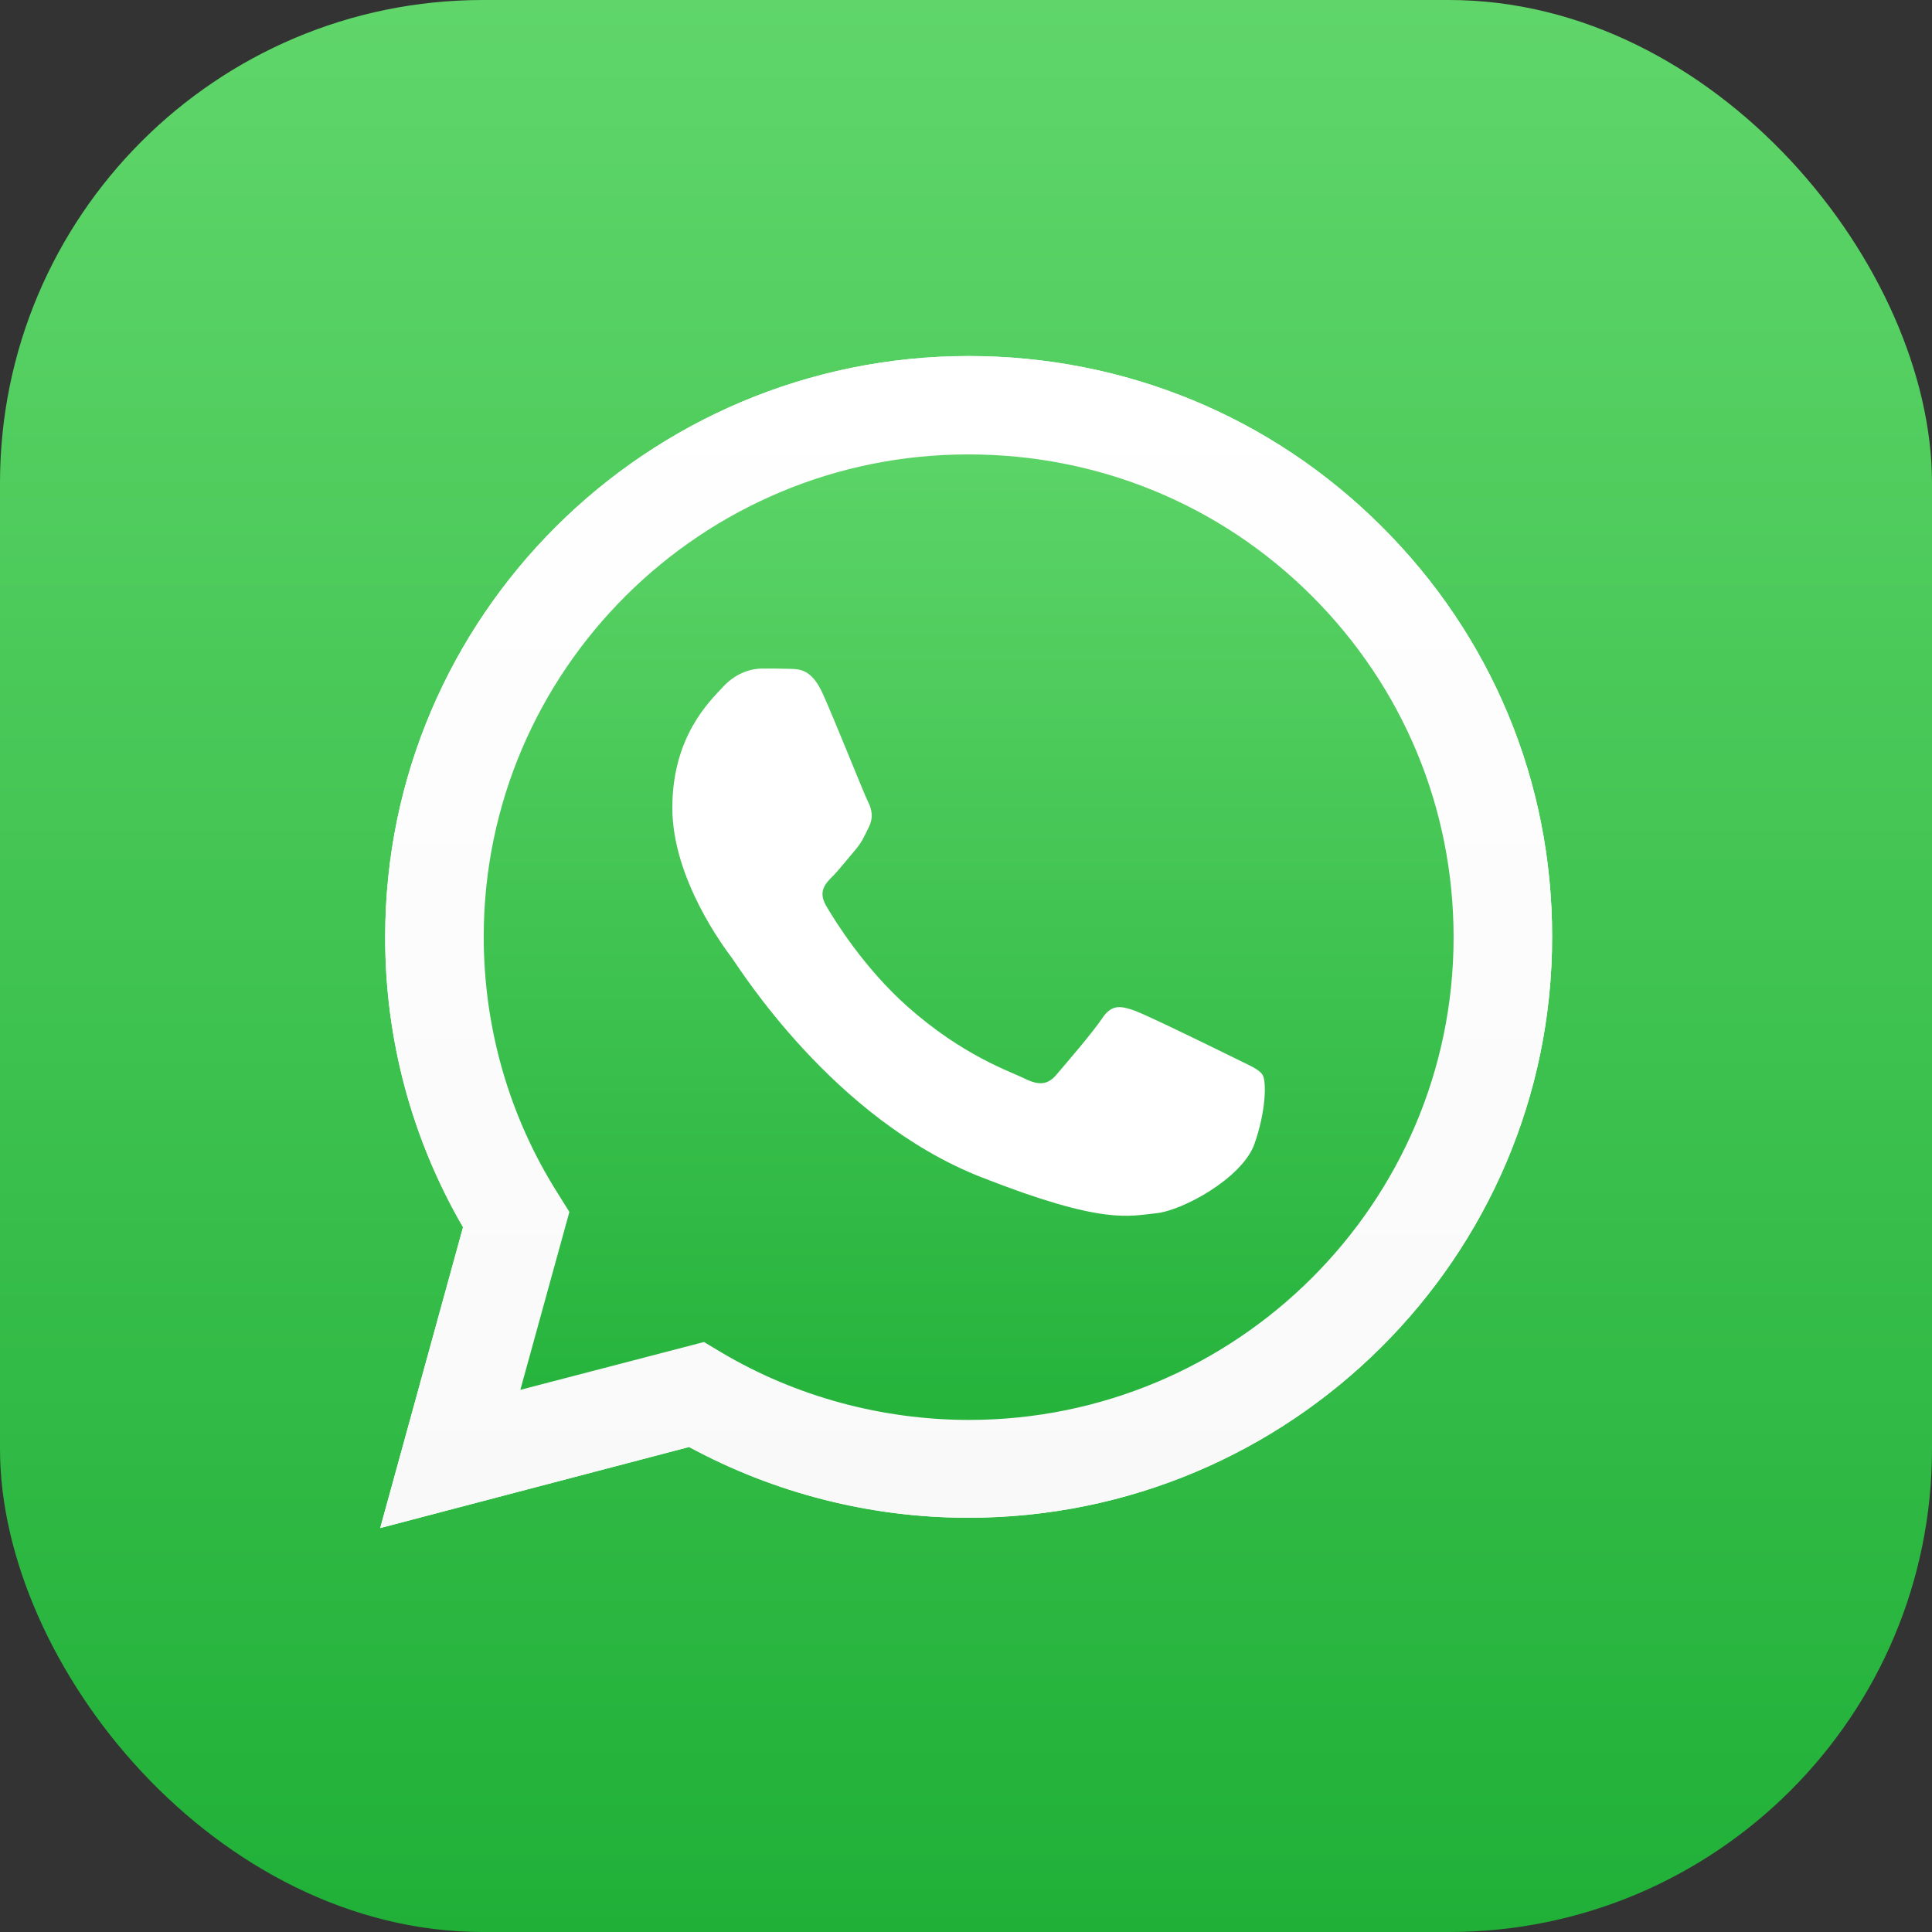
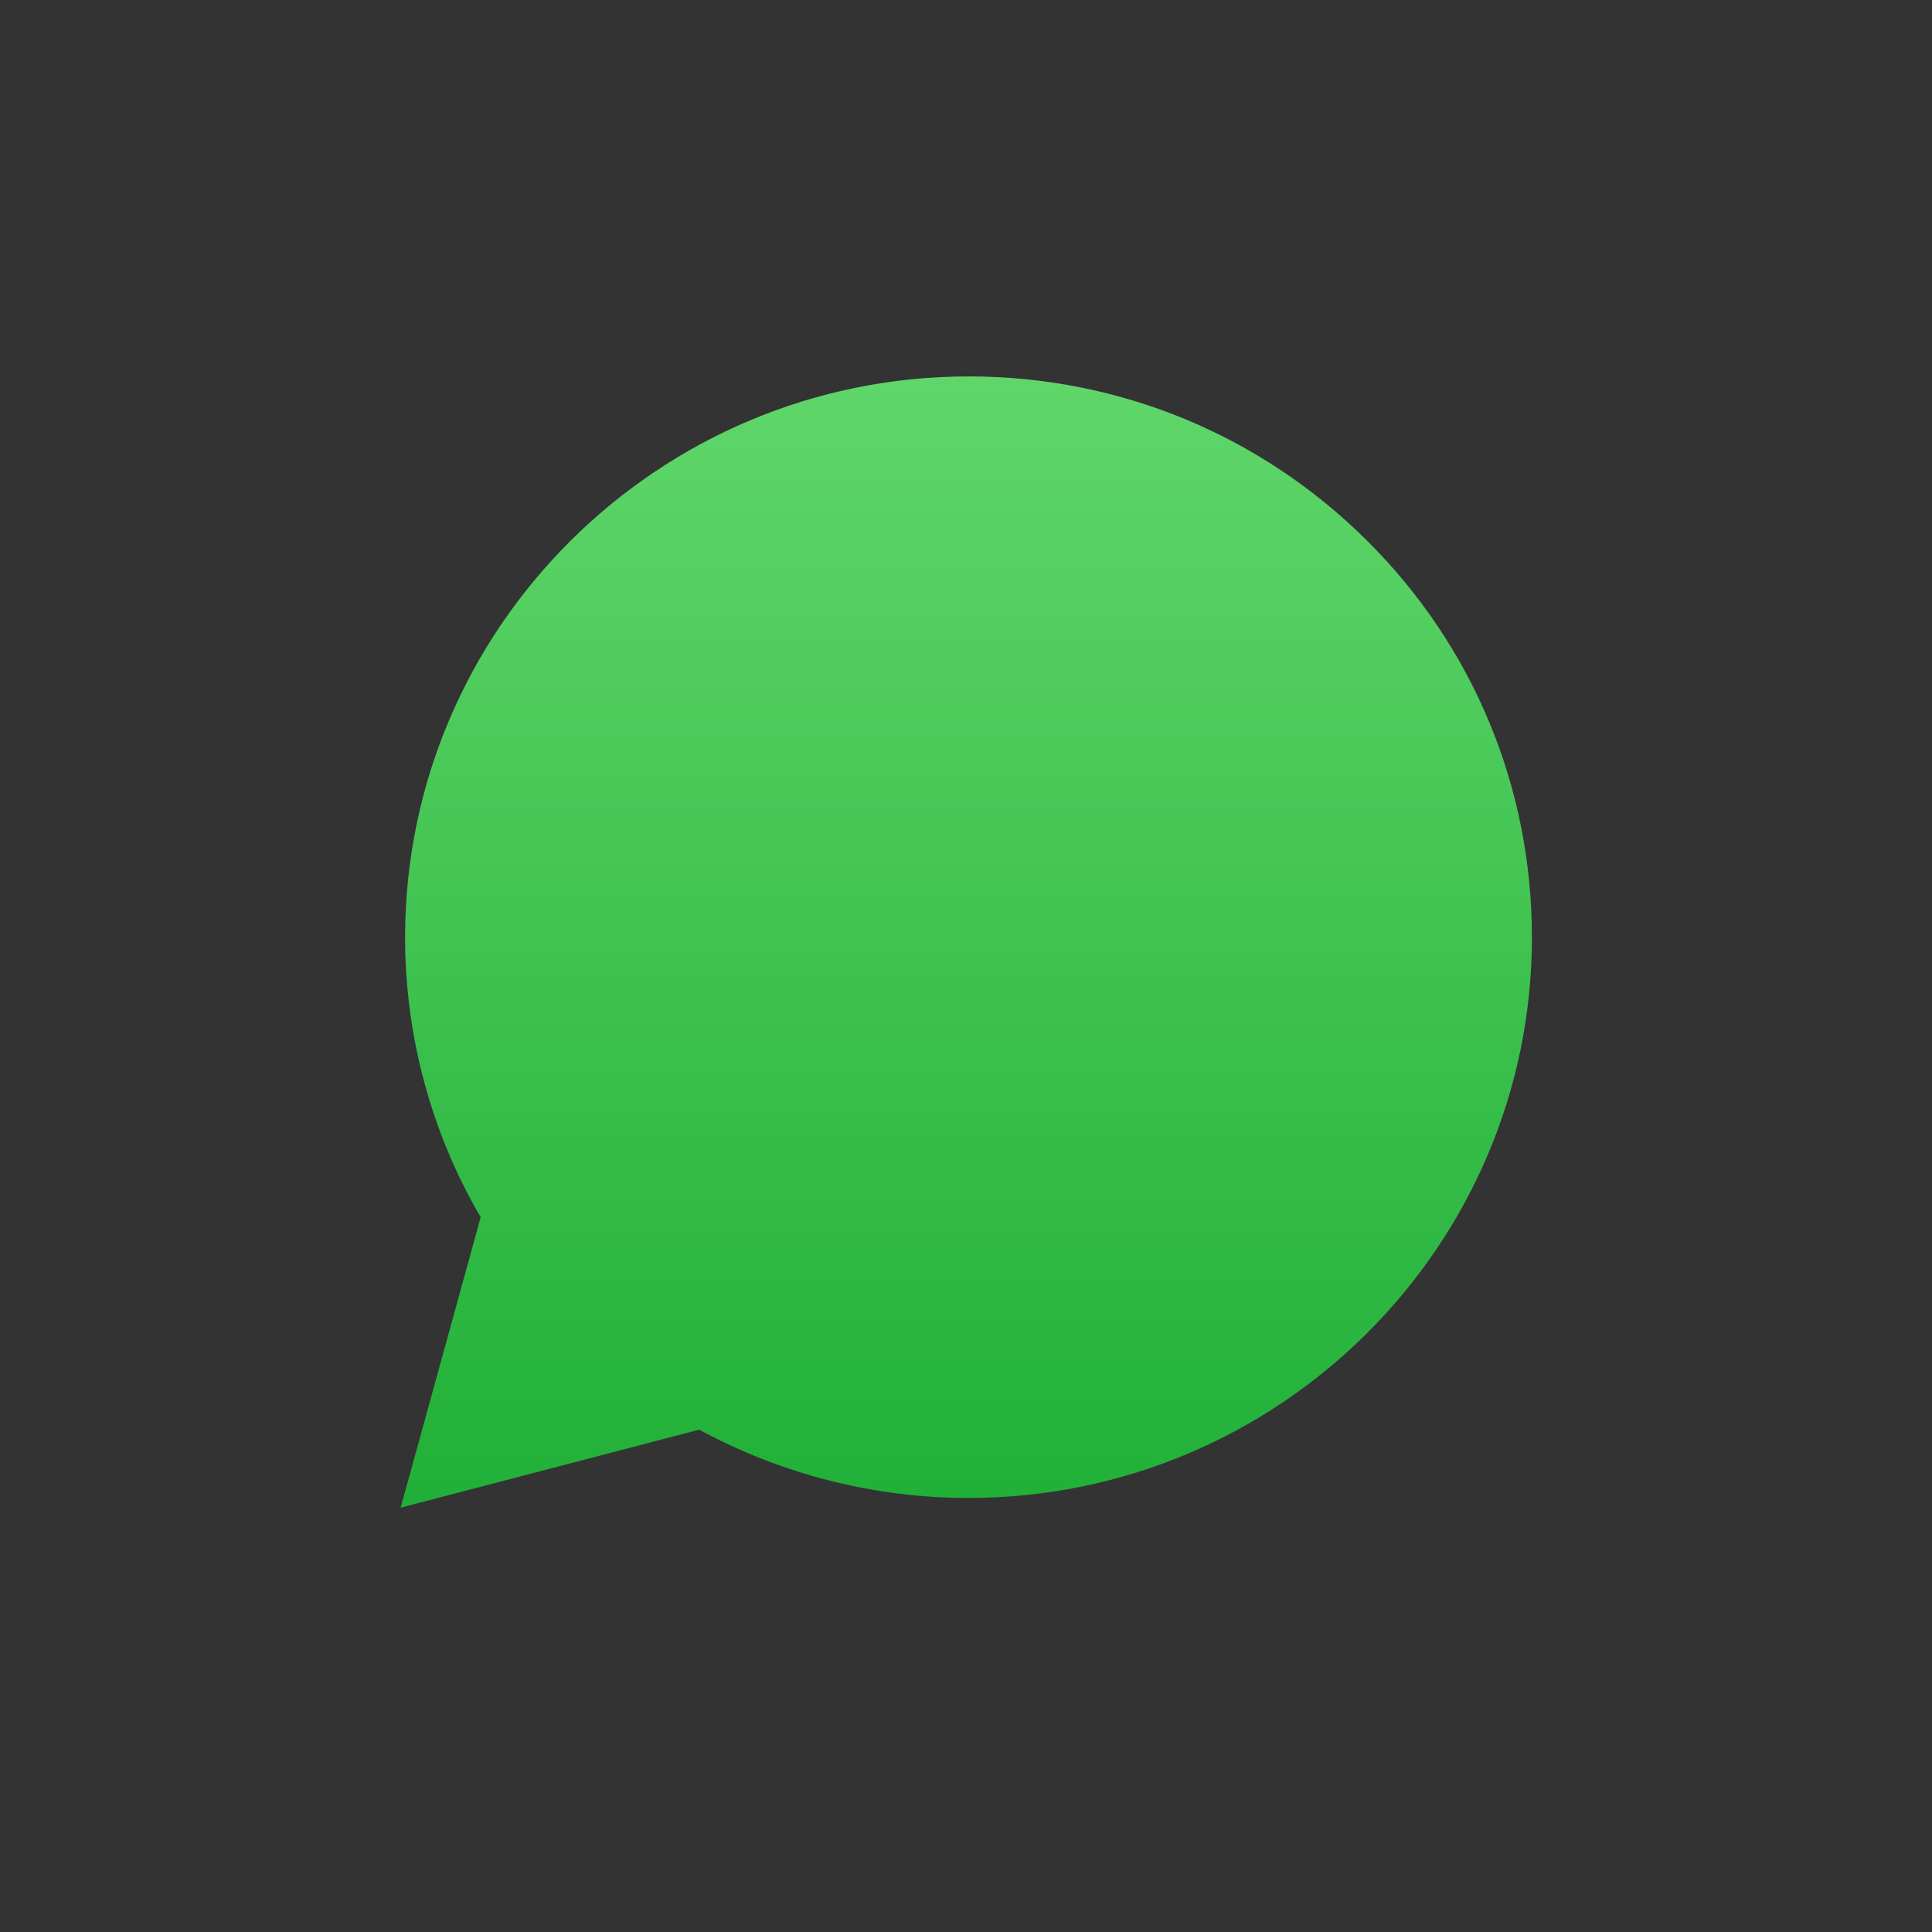
<svg xmlns="http://www.w3.org/2000/svg" width="24" height="24" viewBox="0 0 24 24" fill="none">
  <rect x="0" y="0" width="24" height="24" fill="#333333" stroke="none" />
-   <rect width="24" height="24" rx="6" fill="url(#paint0_linear_511_1677)" />
-   <path d="M4.723 18.982L5.752 15.245C5.115 14.148 4.782 12.906 4.785 11.637C4.785 7.658 8.039 4.423 12.033 4.423C13.973 4.423 15.794 5.174 17.16 6.537C18.53 7.9 19.284 9.713 19.281 11.64C19.281 15.619 16.027 18.854 12.03 18.854H12.026C10.813 18.854 9.621 18.549 8.56 17.975L4.723 18.982ZM8.745 16.671L8.964 16.802C9.888 17.349 10.948 17.636 12.03 17.639H12.033C15.353 17.639 18.057 14.951 18.057 11.644C18.057 10.042 17.431 8.537 16.295 7.402C15.158 6.267 13.642 5.645 12.033 5.645C8.713 5.641 6.009 8.329 6.009 11.637C6.009 12.768 6.325 13.872 6.93 14.826L7.073 15.055L6.464 17.265L8.745 16.671Z" fill="white" />
-   <path d="M4.977 18.729L5.971 15.121C5.355 14.065 5.032 12.865 5.032 11.64C5.036 7.8 8.175 4.676 12.033 4.676C13.907 4.676 15.662 5.403 16.983 6.717C18.304 8.032 19.03 9.782 19.03 11.644C19.03 15.484 15.888 18.608 12.033 18.608H12.03C10.858 18.608 9.708 18.314 8.686 17.76L4.977 18.729Z" fill="url(#paint1_linear_511_1677)" />
-   <path d="M4.723 18.982L5.752 15.245C5.115 14.148 4.782 12.906 4.785 11.637C4.785 7.658 8.039 4.423 12.033 4.423C13.973 4.423 15.794 5.174 17.16 6.537C18.53 7.9 19.284 9.713 19.281 11.64C19.281 15.619 16.027 18.854 12.03 18.854H12.026C10.813 18.854 9.621 18.549 8.56 17.975L4.723 18.982ZM8.745 16.671L8.964 16.802C9.888 17.349 10.948 17.636 12.03 17.639H12.033C15.353 17.639 18.057 14.951 18.057 11.644C18.057 10.042 17.431 8.537 16.295 7.402C15.158 6.267 13.642 5.645 12.033 5.645C8.713 5.641 6.009 8.329 6.009 11.637C6.009 12.768 6.325 13.872 6.93 14.826L7.073 15.055L6.464 17.265L8.745 16.671Z" fill="url(#paint2_linear_511_1677)" />
-   <path fill-rule="evenodd" clip-rule="evenodd" d="M10.222 8.62C10.086 8.319 9.944 8.312 9.815 8.309C9.711 8.305 9.589 8.305 9.467 8.305C9.346 8.305 9.151 8.35 8.984 8.53C8.817 8.71 8.352 9.146 8.352 10.035C8.352 10.921 9.002 11.779 9.092 11.9C9.182 12.021 10.347 13.899 12.186 14.622C13.715 15.224 14.028 15.103 14.358 15.072C14.688 15.041 15.429 14.636 15.582 14.214C15.731 13.792 15.731 13.432 15.686 13.356C15.641 13.28 15.519 13.235 15.339 13.145C15.158 13.055 14.268 12.619 14.101 12.557C13.934 12.498 13.813 12.467 13.694 12.647C13.573 12.827 13.225 13.232 13.121 13.353C13.017 13.474 12.909 13.488 12.728 13.398C12.547 13.308 11.963 13.117 11.271 12.502C10.733 12.024 10.368 11.433 10.263 11.253C10.159 11.073 10.253 10.976 10.343 10.886C10.423 10.806 10.524 10.675 10.614 10.571C10.705 10.467 10.736 10.391 10.795 10.27C10.854 10.149 10.827 10.045 10.781 9.955C10.736 9.869 10.382 8.976 10.222 8.62Z" fill="white" />
+   <path d="M4.977 18.729L5.971 15.121C5.355 14.065 5.032 12.865 5.032 11.64C5.036 7.8 8.175 4.676 12.033 4.676C13.907 4.676 15.662 5.403 16.983 6.717C18.304 8.032 19.03 9.782 19.03 11.644C19.03 15.484 15.888 18.608 12.033 18.608H12.03C10.858 18.608 9.708 18.314 8.686 17.76L4.977 18.729" fill="url(#paint1_linear_511_1677)" />
  <defs>
    <linearGradient id="paint0_linear_511_1677" x1="11.999" y1="23.999" x2="11.999" y2="-0.001" gradientUnits="userSpaceOnUse">
      <stop stop-color="#20B038" />
      <stop offset="1" stop-color="#60D66A" />
    </linearGradient>
    <linearGradient id="paint1_linear_511_1677" x1="12.003" y1="18.728" x2="12.003" y2="4.676" gradientUnits="userSpaceOnUse">
      <stop stop-color="#20B038" />
      <stop offset="1" stop-color="#60D66A" />
    </linearGradient>
    <linearGradient id="paint2_linear_511_1677" x1="12.003" y1="18.98" x2="12.003" y2="4.423" gradientUnits="userSpaceOnUse">
      <stop stop-color="#F9F9F9" />
      <stop offset="1" stop-color="white" />
    </linearGradient>
  </defs>
</svg>